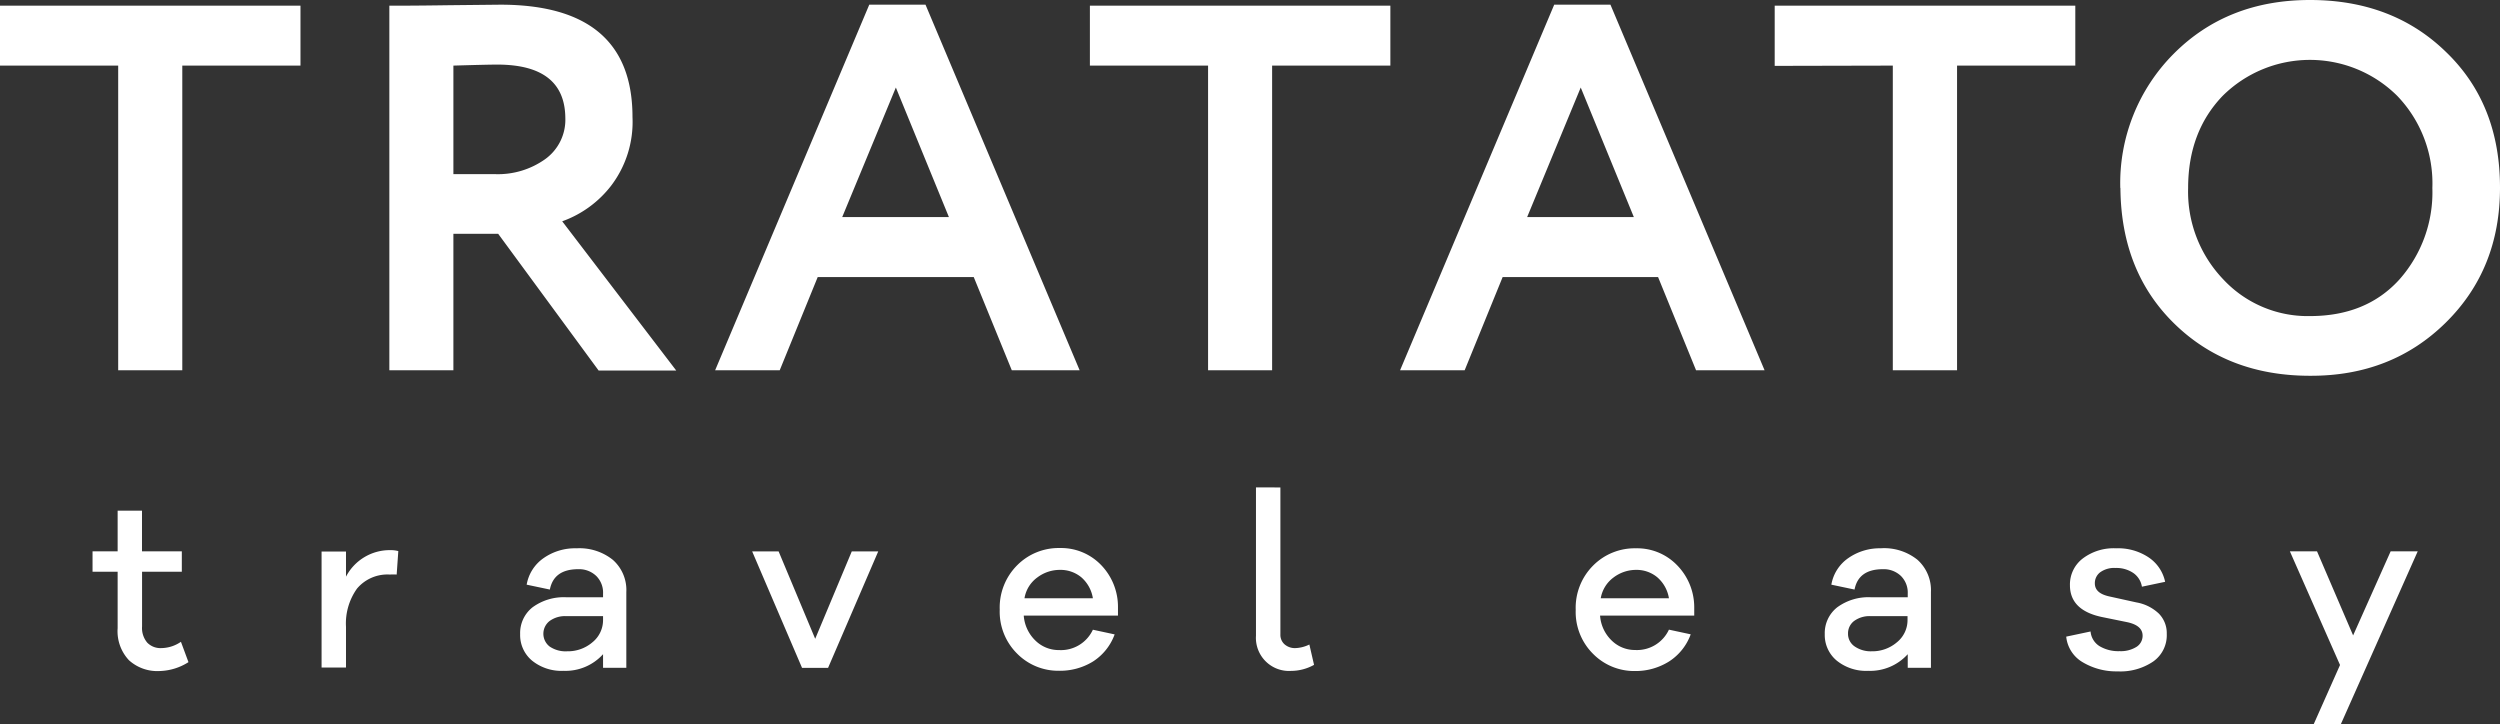
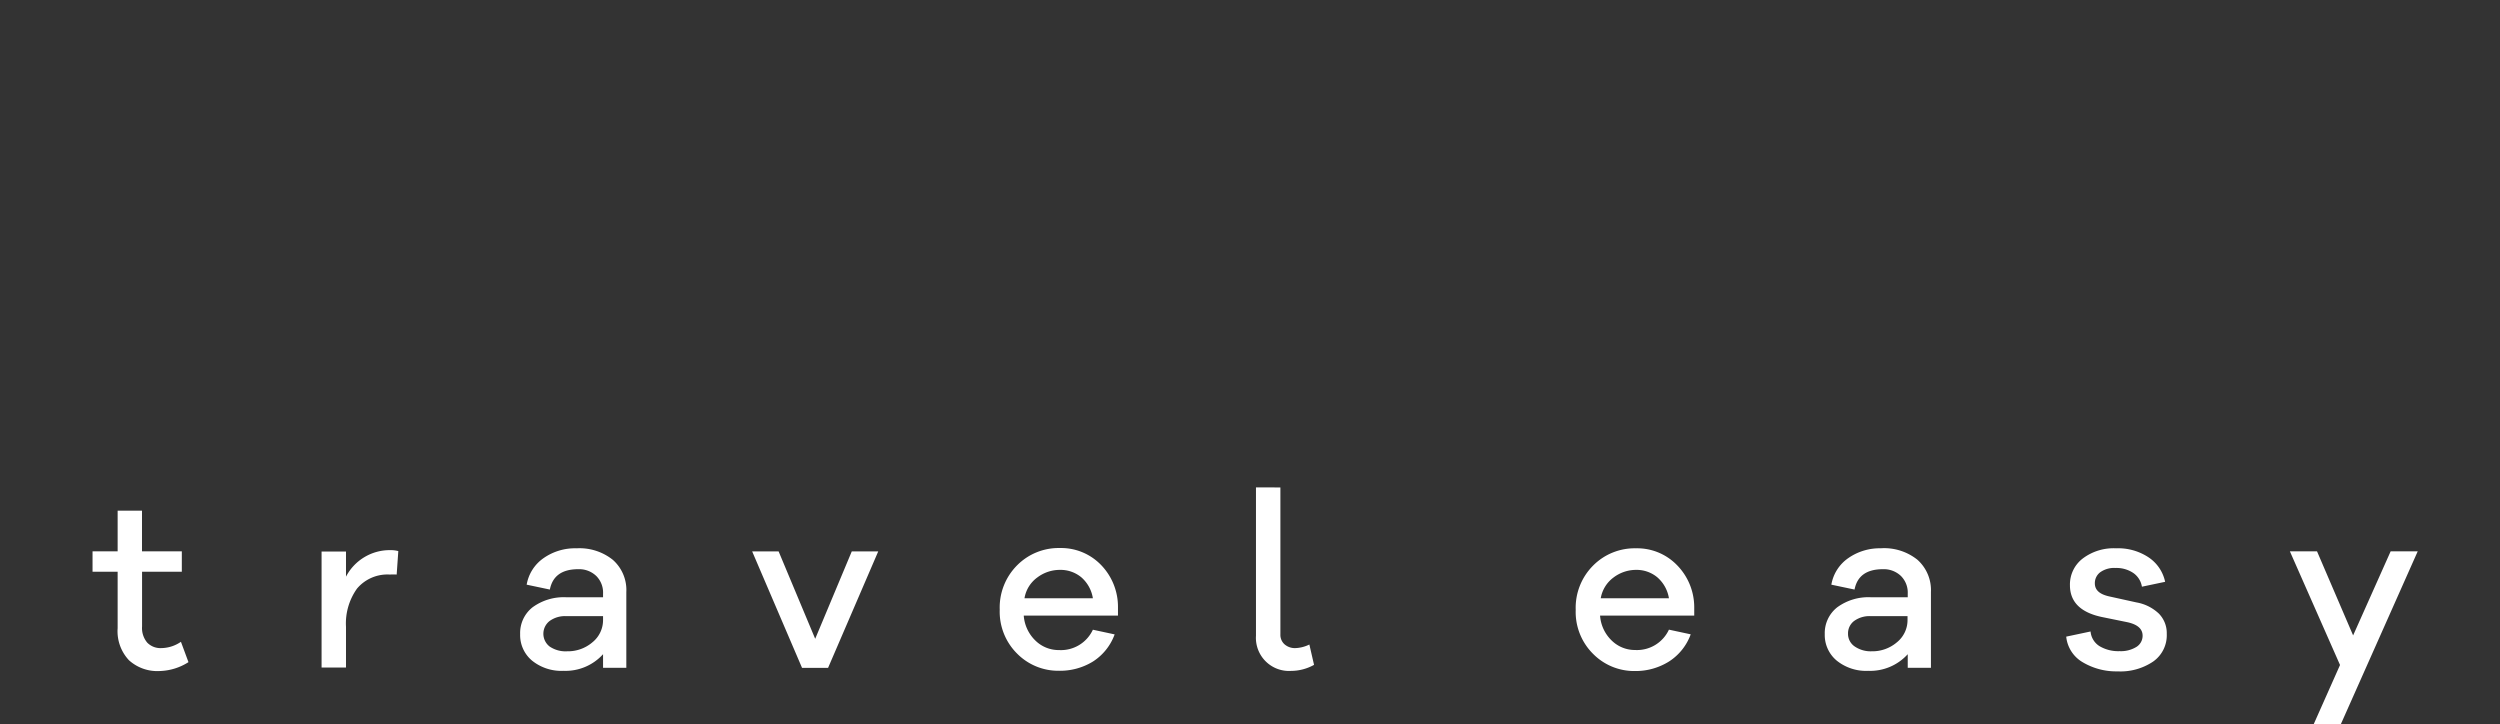
<svg xmlns="http://www.w3.org/2000/svg" viewBox="0 0 368.5 106.72">
  <rect x="0" y="0" width="368.5" height="106.72" fill="#333333" stroke="none" />
  <defs>
    <style>.a{fill:#fff;}</style>
  </defs>
  <title>Ресурс 8</title>
-   <path class="a" d="M322.53,27.71a18.7,18.7,0,0,0,5.18,13.47,17,17,0,0,0,12.78,5.41q8.28,0,13.16-5.37a19.35,19.35,0,0,0,4.88-13.51,18.6,18.6,0,0,0-5.19-13.59,18.26,18.26,0,0,0-25.71,0q-5.1,5.3-5.1,13.59m-10,0a27,27,0,0,1,7.86-19.77Q328.29,0,340.49,0t20.07,7.68q7.95,7.66,7.94,20,0,12-8,19.88t-20,7.83q-12.14,0-20-7.68T312.55,27.71Zm-50.94-18V.84H305.9V9.67H288.47V54.58H279V9.67ZM233,12.9,225.1,32h15.73ZM206.37,54.58,229.09.69h8.29L260.1,54.58H250l-5.6-13.74H221.49l-5.6,13.74ZM160.65,9.67V.84h44.29V9.67H187.51V54.58h-9.44V9.67Zm-28.6,3.23L124.14,32h15.73ZM105.41,54.58,128.13.69h8.29l22.72,53.89h-10l-5.61-13.74H120.53l-5.6,13.74ZM73.28,9.52q-1.38,0-6.45.15v16H73a12,12,0,0,0,7.33-2.19,7.16,7.16,0,0,0,3-6.1Q83.26,9.52,73.28,9.52ZM66.83,54.58H57.39V.84c1.12,0,4,0,8.71-.07L73.74.69q19.5,0,19.49,16.58a15.52,15.52,0,0,1-3.14,10.09,15.86,15.86,0,0,1-7.22,5.26l16.81,22H88.24L73.43,34.46h-6.6ZM0,9.67V.84H44.29V9.67H26.87V54.58H17.42V9.67Z" />
  <path class="a" d="M356.37,81.27l-11.32,25.45h-4l3.87-8.7-7.39-16.75h4l5.32,12.39,5.53-12.39ZM304.56,93.84l3.59-.76a2.83,2.83,0,0,0,1.33,2.17,5.42,5.42,0,0,0,2.95.73,4.36,4.36,0,0,0,2.47-.62,1.93,1.93,0,0,0,.92-1.66q0-1.52-2.31-2l-3.73-.76q-4.66-1-4.67-4.66A4.82,4.82,0,0,1,307,82.32a7.56,7.56,0,0,1,4.92-1.5,8.1,8.1,0,0,1,4.82,1.36,5.76,5.76,0,0,1,2.4,3.58l-3.42.72a3.06,3.06,0,0,0-1.24-2,4.43,4.43,0,0,0-2.66-.76,3.5,3.5,0,0,0-2.26.64,2,2,0,0,0-.78,1.61c0,1,.69,1.61,2.07,1.93l4.08.9a6.37,6.37,0,0,1,3.28,1.64,4.1,4.1,0,0,1,1.17,3,4.73,4.73,0,0,1-2,4.07,8.62,8.62,0,0,1-5.25,1.45A9.66,9.66,0,0,1,307,97.62,4.93,4.93,0,0,1,304.56,93.84ZM275.89,96a5.55,5.55,0,0,0,3.73-1.34,4.2,4.2,0,0,0,1.55-3.28v-.56h-5.42a3.84,3.84,0,0,0-2.45.71,2.27,2.27,0,0,0-.9,1.88,2.23,2.23,0,0,0,1,1.89A4.16,4.16,0,0,0,275.89,96Zm1.41-15.19a7.86,7.86,0,0,1,5.32,1.69,6,6,0,0,1,2,4.77V98.43h-3.42v-2a7.46,7.46,0,0,1-5.84,2.45,6.87,6.87,0,0,1-4.62-1.5,4.9,4.9,0,0,1-1.77-3.92,4.83,4.83,0,0,1,1.82-3.93,7.77,7.77,0,0,1,5.06-1.49h5.35v-.52a3.46,3.46,0,0,0-1-2.62,3.66,3.66,0,0,0-2.66-1q-3.6,0-4.18,3l-3.42-.72a6,6,0,0,1,2.49-3.91A8.09,8.09,0,0,1,277.3,80.82ZM241.17,84a5.5,5.5,0,0,0-3.32,1.11,4.81,4.81,0,0,0-1.9,3.07H246a5.17,5.17,0,0,0-1.73-3.1A4.77,4.77,0,0,0,241.17,84Zm8.56,5.5v1.24H235.85a5.64,5.64,0,0,0,1.73,3.69A4.88,4.88,0,0,0,241,95.81a5.19,5.19,0,0,0,5-3l3.21.69a8,8,0,0,1-3.19,4A9.28,9.28,0,0,1,241,98.91a8.51,8.51,0,0,1-6.17-2.52,8.7,8.7,0,0,1-2.57-6.49,8.8,8.8,0,0,1,2.57-6.54,8.62,8.62,0,0,1,6.31-2.54,8.17,8.17,0,0,1,6,2.43A8.85,8.85,0,0,1,249.73,89.49Zm-61-17.65V93.53a1.86,1.86,0,0,0,.62,1.45,2.31,2.31,0,0,0,1.59.55A5,5,0,0,0,193,95l.69,3a7,7,0,0,1-3.38.89,4.88,4.88,0,0,1-5.18-5.18V71.84ZM156.22,84a5.5,5.5,0,0,0-3.31,1.11,4.73,4.73,0,0,0-1.9,3.07h10.08a5.16,5.16,0,0,0-1.72-3.1A4.82,4.82,0,0,0,156.22,84Zm8.57,5.5v1.24H150.9a5.69,5.69,0,0,0,1.73,3.69,4.89,4.89,0,0,0,3.46,1.39,5.19,5.19,0,0,0,5-3l3.21.69a8,8,0,0,1-3.2,4,9.22,9.22,0,0,1-5,1.36,8.51,8.51,0,0,1-6.17-2.52,8.7,8.7,0,0,1-2.57-6.49,8.8,8.8,0,0,1,2.57-6.54,8.61,8.61,0,0,1,6.3-2.54,8.19,8.19,0,0,1,6,2.43A8.85,8.85,0,0,1,164.79,89.49Zm-35.34-8.22-7.39,17.16h-3.84l-7.35-17.16h3.9l5.39,12.88,5.39-12.88ZM83.61,96a5.55,5.55,0,0,0,3.73-1.34,4.2,4.2,0,0,0,1.55-3.28v-.56H83.47a3.86,3.86,0,0,0-2.45.71,2.38,2.38,0,0,0,0,3.77A4.16,4.16,0,0,0,83.61,96ZM85,80.82a7.86,7.86,0,0,1,5.32,1.69,5.93,5.93,0,0,1,2,4.77V98.43H88.89v-2a7.45,7.45,0,0,1-5.83,2.45,6.87,6.87,0,0,1-4.63-1.5,4.89,4.89,0,0,1-1.76-3.92,4.82,4.82,0,0,1,1.81-3.93,7.78,7.78,0,0,1,5.06-1.49h5.35v-.52a3.46,3.46,0,0,0-1-2.62,3.64,3.64,0,0,0-2.66-1c-2.39,0-3.79,1-4.18,3l-3.42-.72a6,6,0,0,1,2.49-3.91A8.09,8.09,0,0,1,85,80.82Zm-27.5.27a4.31,4.31,0,0,1,1.21.14l-.24,3.46a7.57,7.57,0,0,0-1,0,5.86,5.86,0,0,0-4.84,2.06A8.83,8.83,0,0,0,51,92.39v6H47.4V81.3H51V85A7.27,7.27,0,0,1,57.52,81.09ZM26.67,94.6l1.11,3a8.3,8.3,0,0,1-4.25,1.31A6.21,6.21,0,0,1,19,97.31a6.25,6.25,0,0,1-1.66-4.72V84.27h-3.7v-3h3.7v-6h3.59v6h5.87v3H20.94v8.08a3.33,3.33,0,0,0,.76,2.37,2.71,2.71,0,0,0,2.07.81A5.21,5.21,0,0,0,26.67,94.6Z" />
</svg>